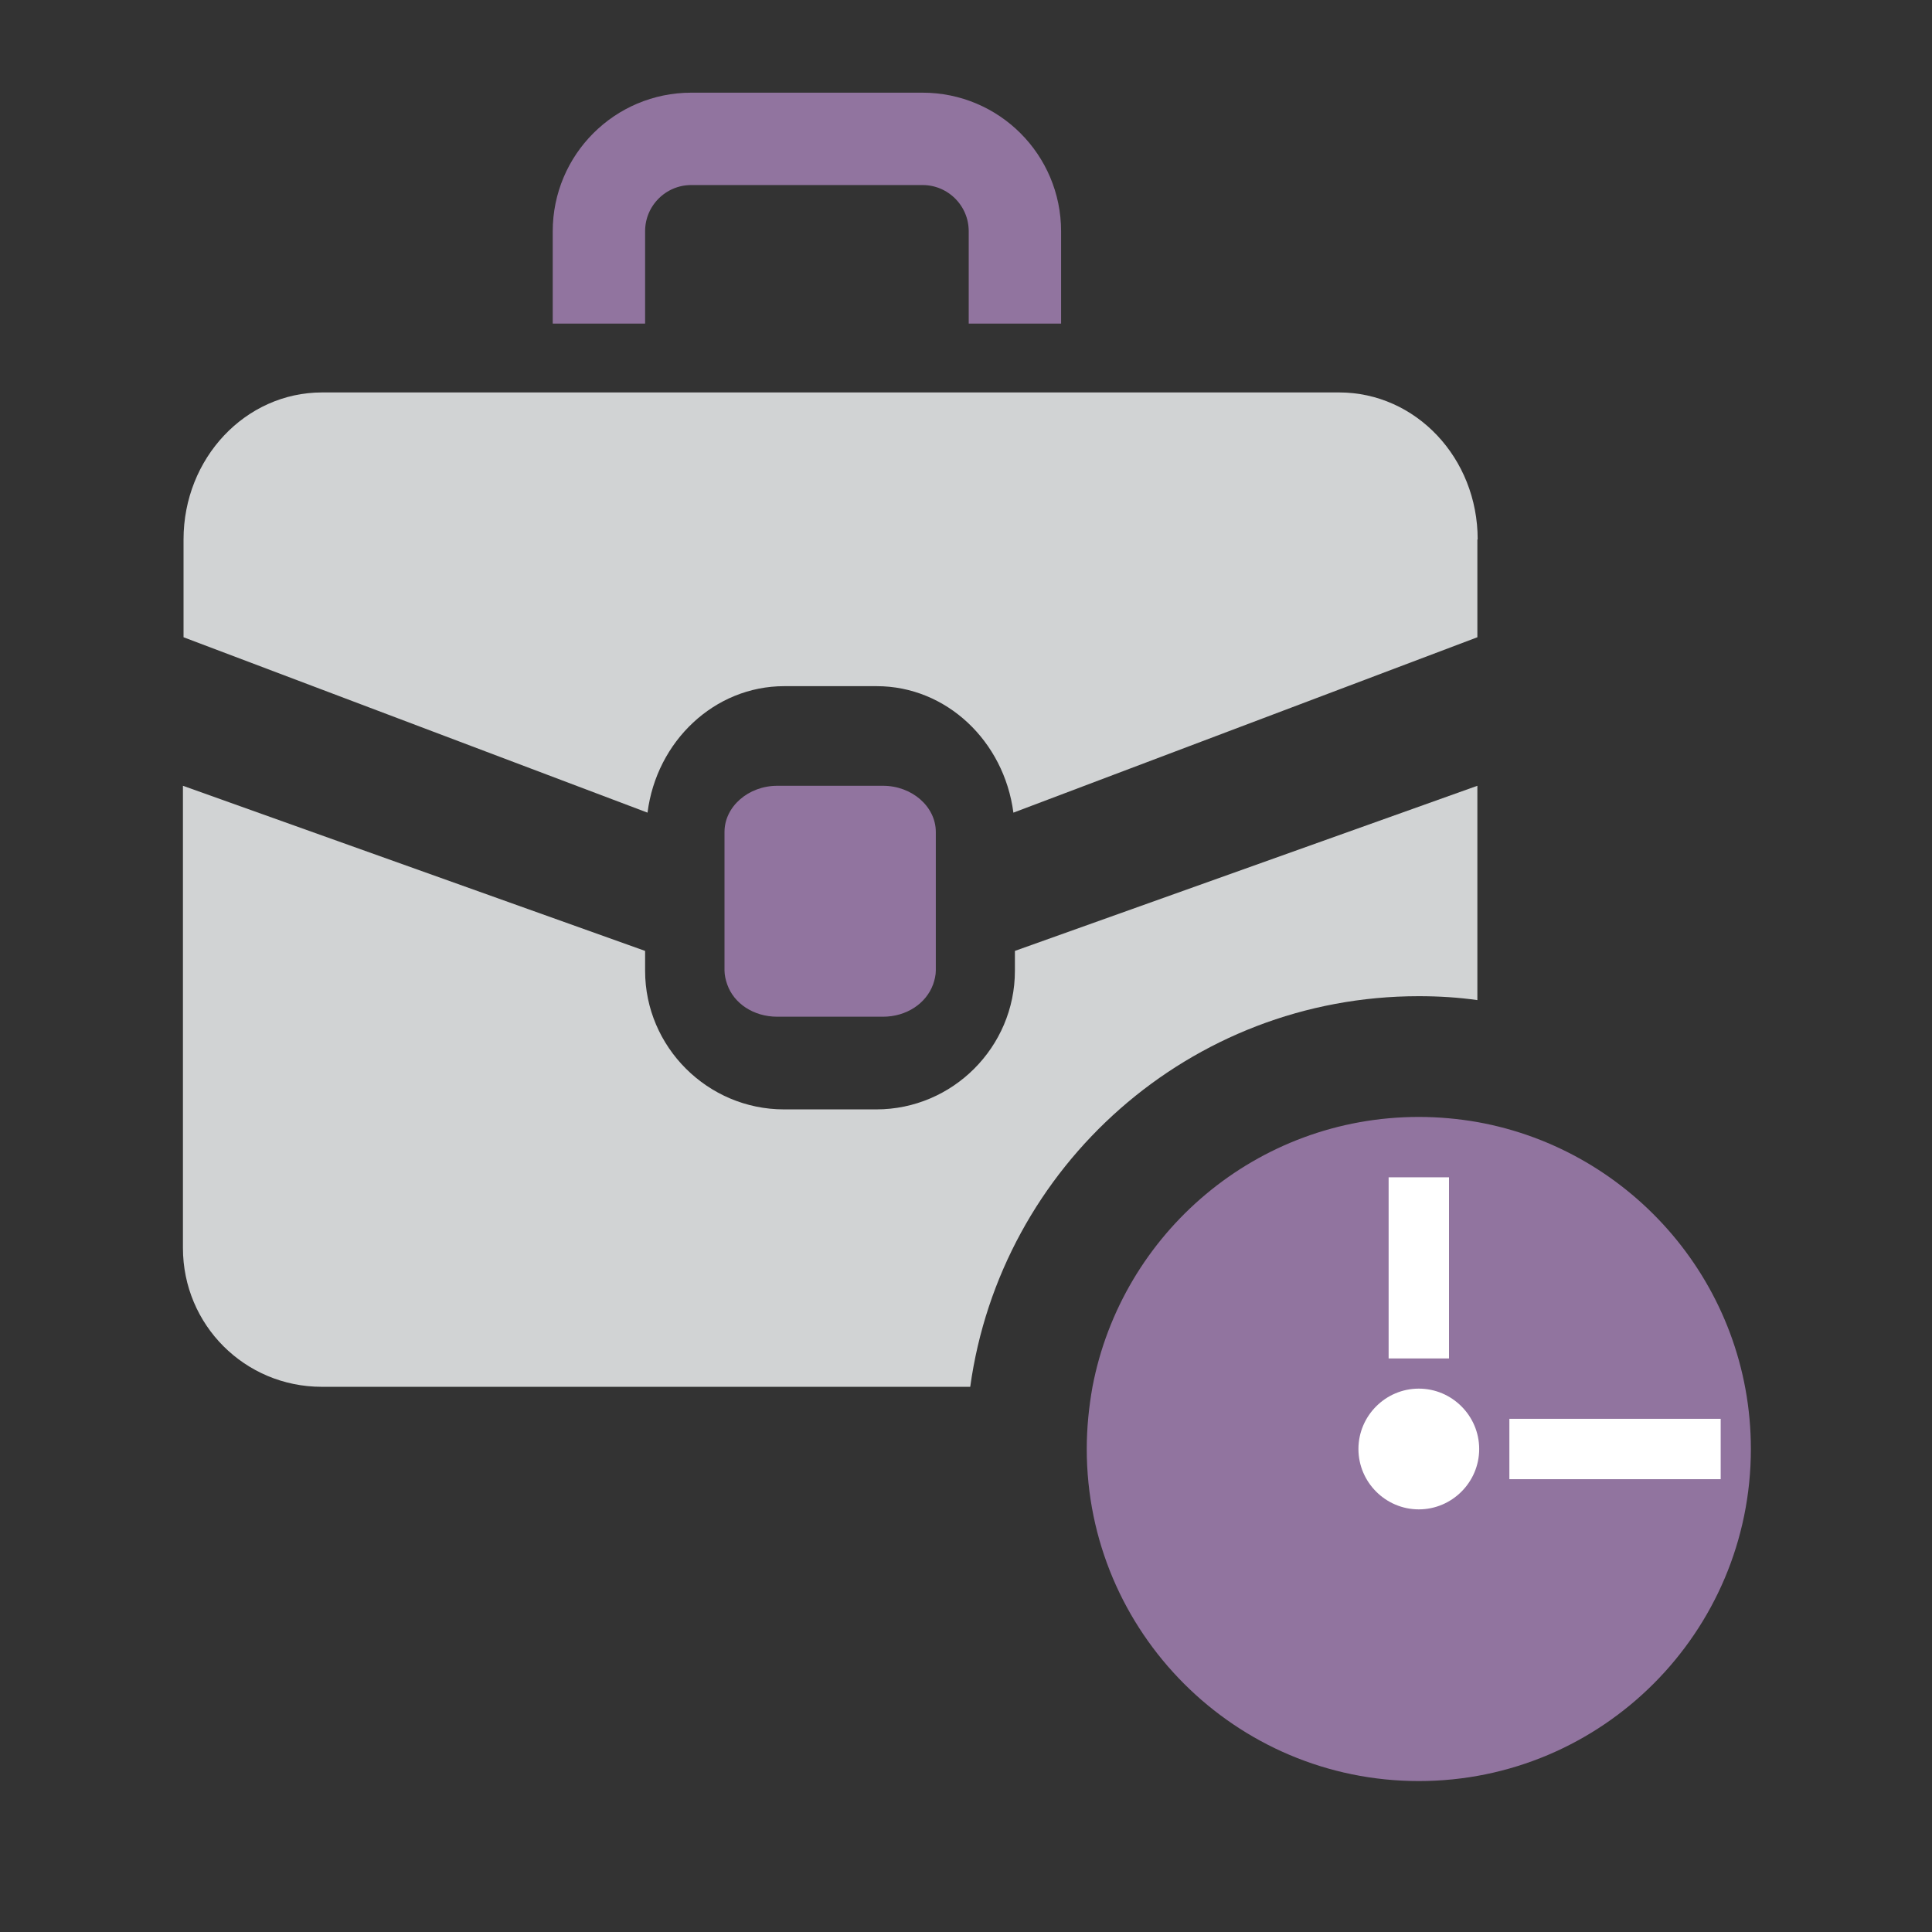
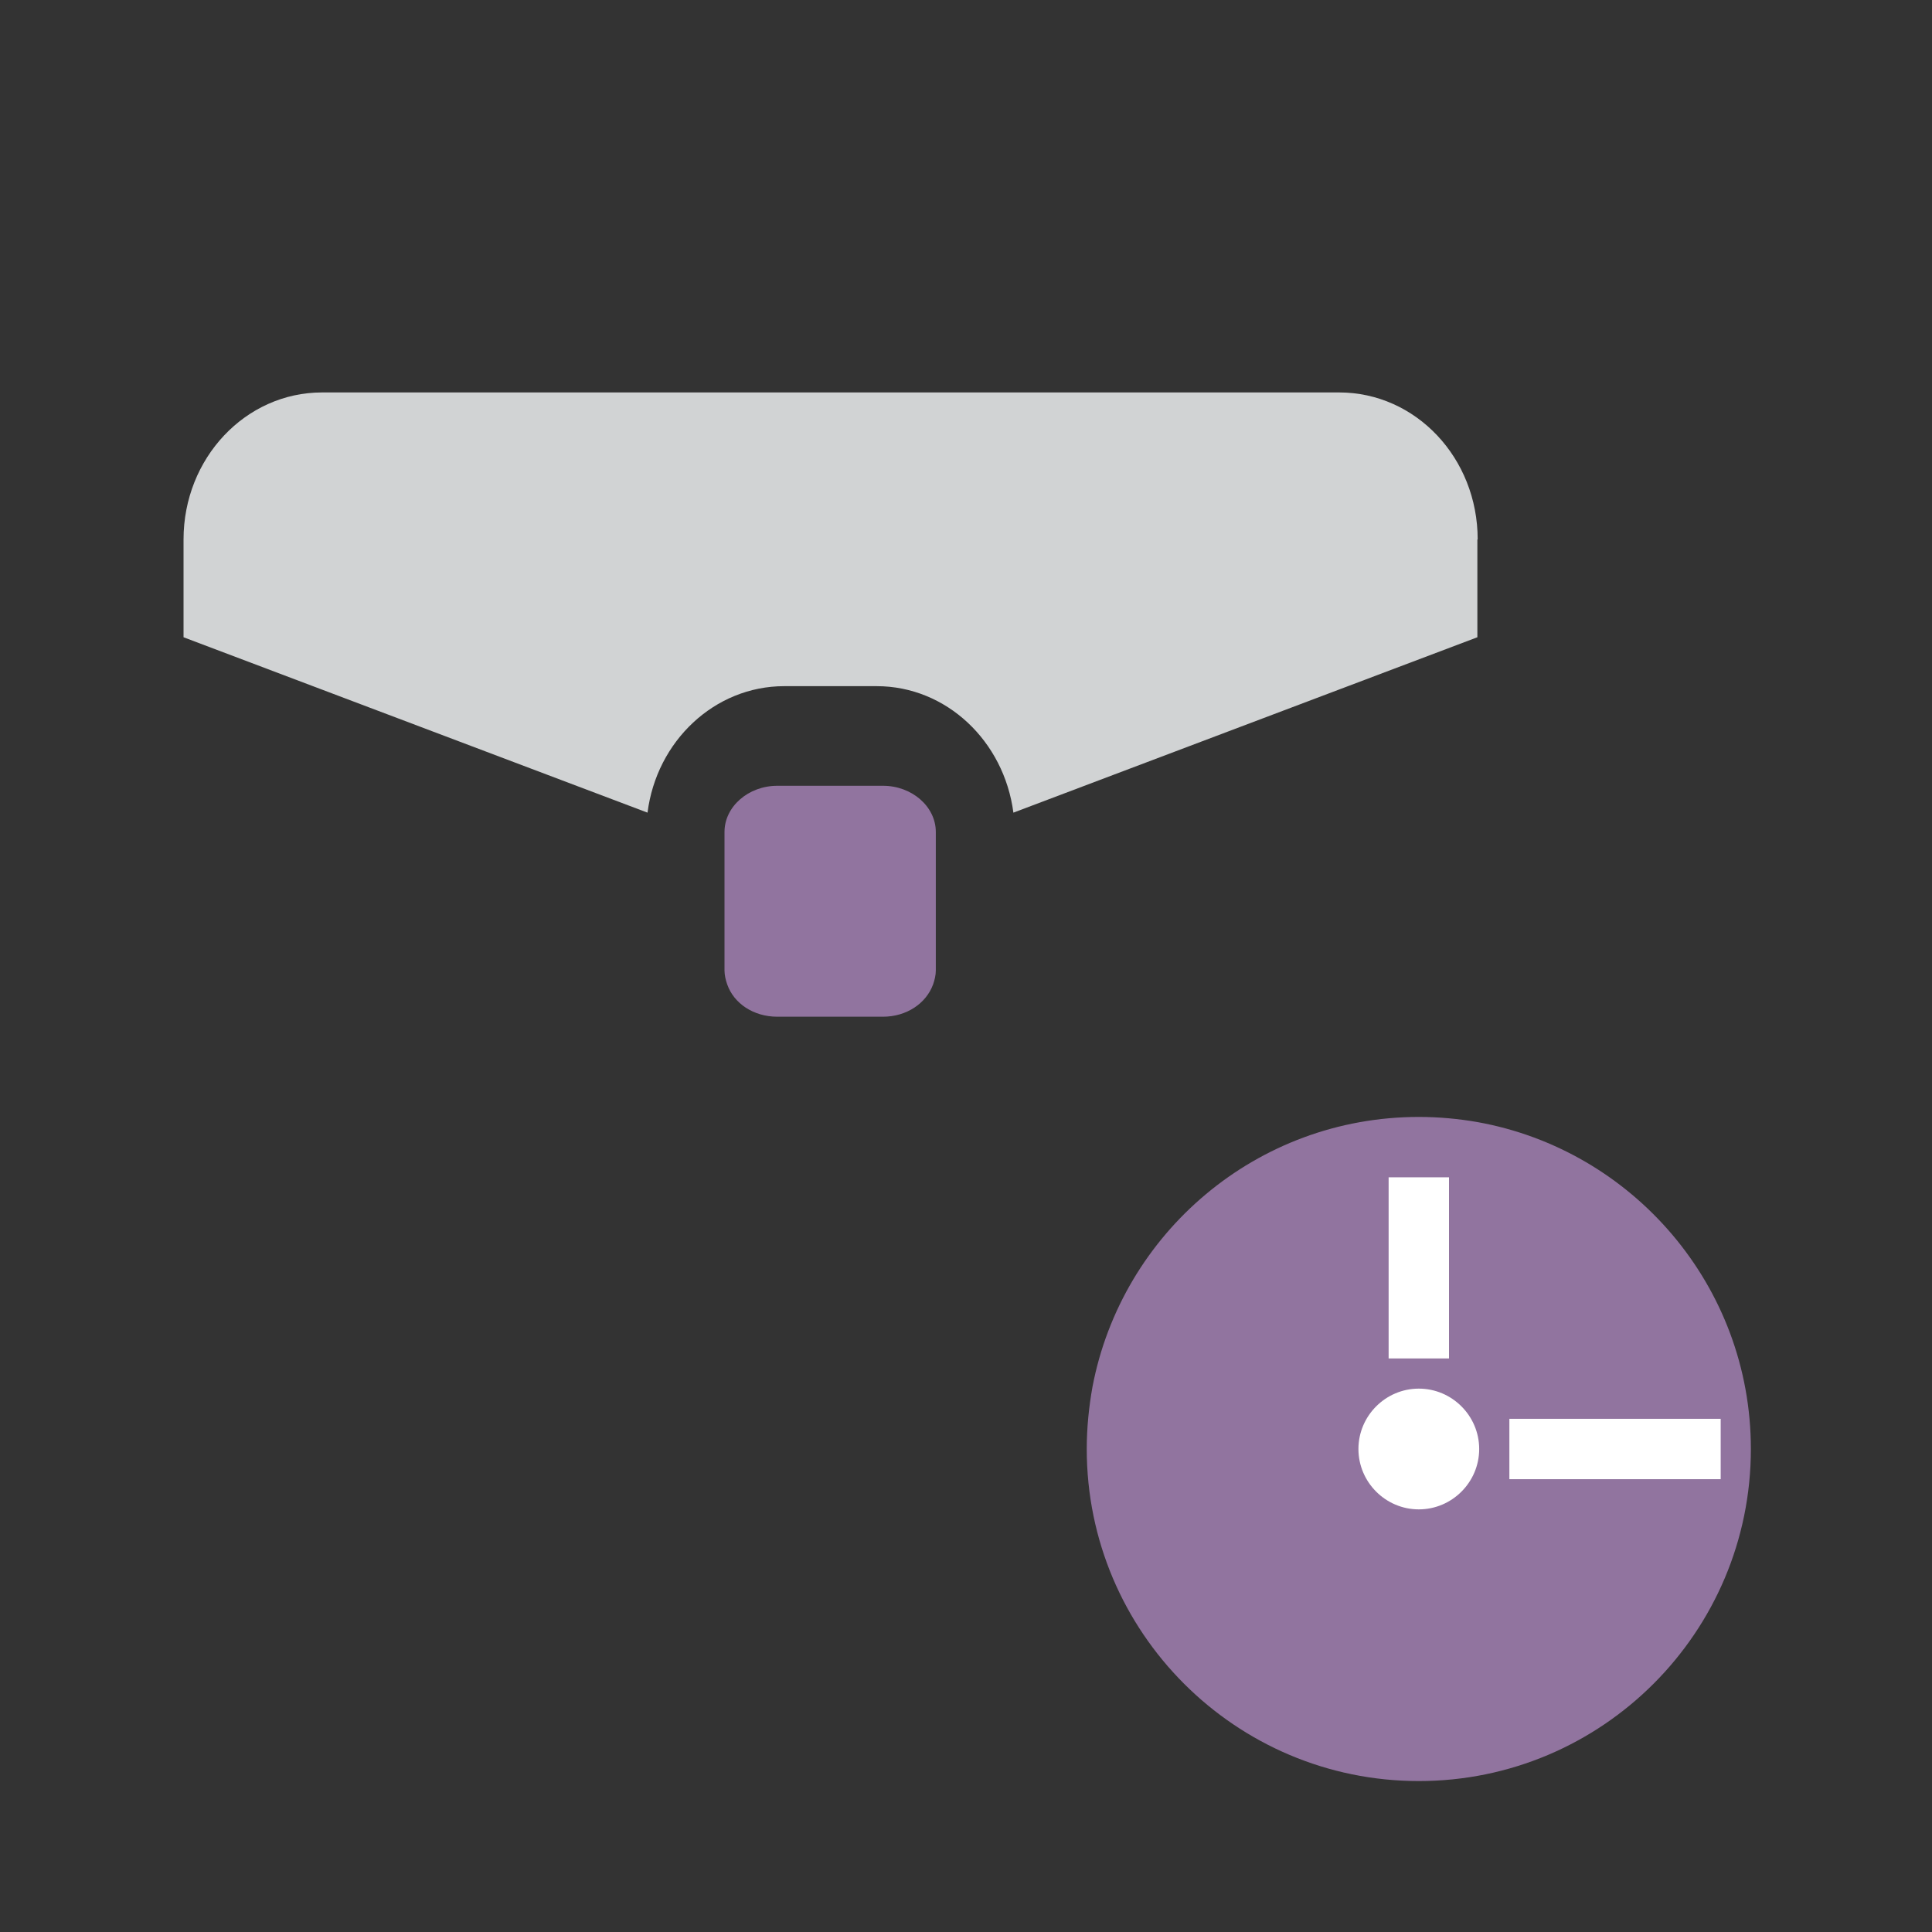
<svg xmlns="http://www.w3.org/2000/svg" id="Layer_1" data-name="Layer 1" viewBox="0 0 64 64">
  <rect x="0" y="0" width="64" height="64" fill="#333333" stroke="none" />
  <defs>
    <style>
      .cls-1, .cls-2 {
        fill: none;
      }

      .cls-2 {
        stroke: #91749f;
        stroke-miterlimit: 10;
        stroke-width: 3.06px;
      }

      .cls-3 {
        fill: #fff;
      }

      .cls-4, .cls-5 {
        fill: #91749f;
      }

      .cls-6 {
        fill: #d1d3d4;
      }

      .cls-5 {
        fill-rule: evenodd;
      }
    </style>
  </defs>
  <rect class="cls-1" x="8" width="49" height="49" />
  <path class="cls-6" d="m48.94,17.87v3.24l-15.37,5.81c-.31-2.37-2.22-4.19-4.53-4.19h-3.06c-2.31,0-4.23,1.82-4.53,4.19l-15.37-5.81v-3.24c0-2.69,2.05-4.87,4.59-4.87h33.69c2.54,0,4.59,2.17,4.59,4.87Z" />
-   <path class="cls-6" d="m48.94,26.03v7.1c-.63-.09-1.28-.13-1.94-.13-7.58,0-13.85,5.63-14.86,12.94H10.66c-2.55,0-4.6-2.05-4.6-4.6v-15.31l15.31,5.47v.66c0,2.52,2.07,4.59,4.6,4.59h3.06c2.53,0,4.59-2.07,4.59-4.59v-.66l15.32-5.47Z" />
  <path class="cls-4" d="m31,27.56v4.59c0,.15-.04.32-.09.46-.23.63-.88,1.07-1.66,1.07h-3.5c-.79,0-1.44-.44-1.66-1.07-.05-.14-.09-.31-.09-.46v-4.59c0-.84.79-1.53,1.75-1.53h3.5c.96,0,1.75.69,1.75,1.53Z" />
-   <path class="cls-2" d="m19.84,10.72v-3.06c0-1.69,1.37-3.06,3.06-3.06h7.66c1.69,0,3.06,1.37,3.06,3.06v3.06" />
  <path class="cls-5" d="m58,48c0,6.07-4.93,11-11,11s-11-4.93-11-11c0-.7.07-1.39.19-2.06.97-5.09,5.44-8.94,10.81-8.94.66,0,1.31.06,1.94.17,5.14.92,9.06,5.42,9.06,10.83Z" />
  <path class="cls-3" d="m47,46c-1.1,0-2,.9-2,2s.9,2,2,2,2-.9,2-2-.9-2-2-2h0Z" />
  <polygon class="cls-3" points="48 39 46 39 46 45 48 45 48 39 48 39" />
  <polygon class="cls-3" points="57 47 50 47 50 49 57 49 57 47 57 47" />
-   <rect class="cls-1" width="64" height="64" />
</svg>